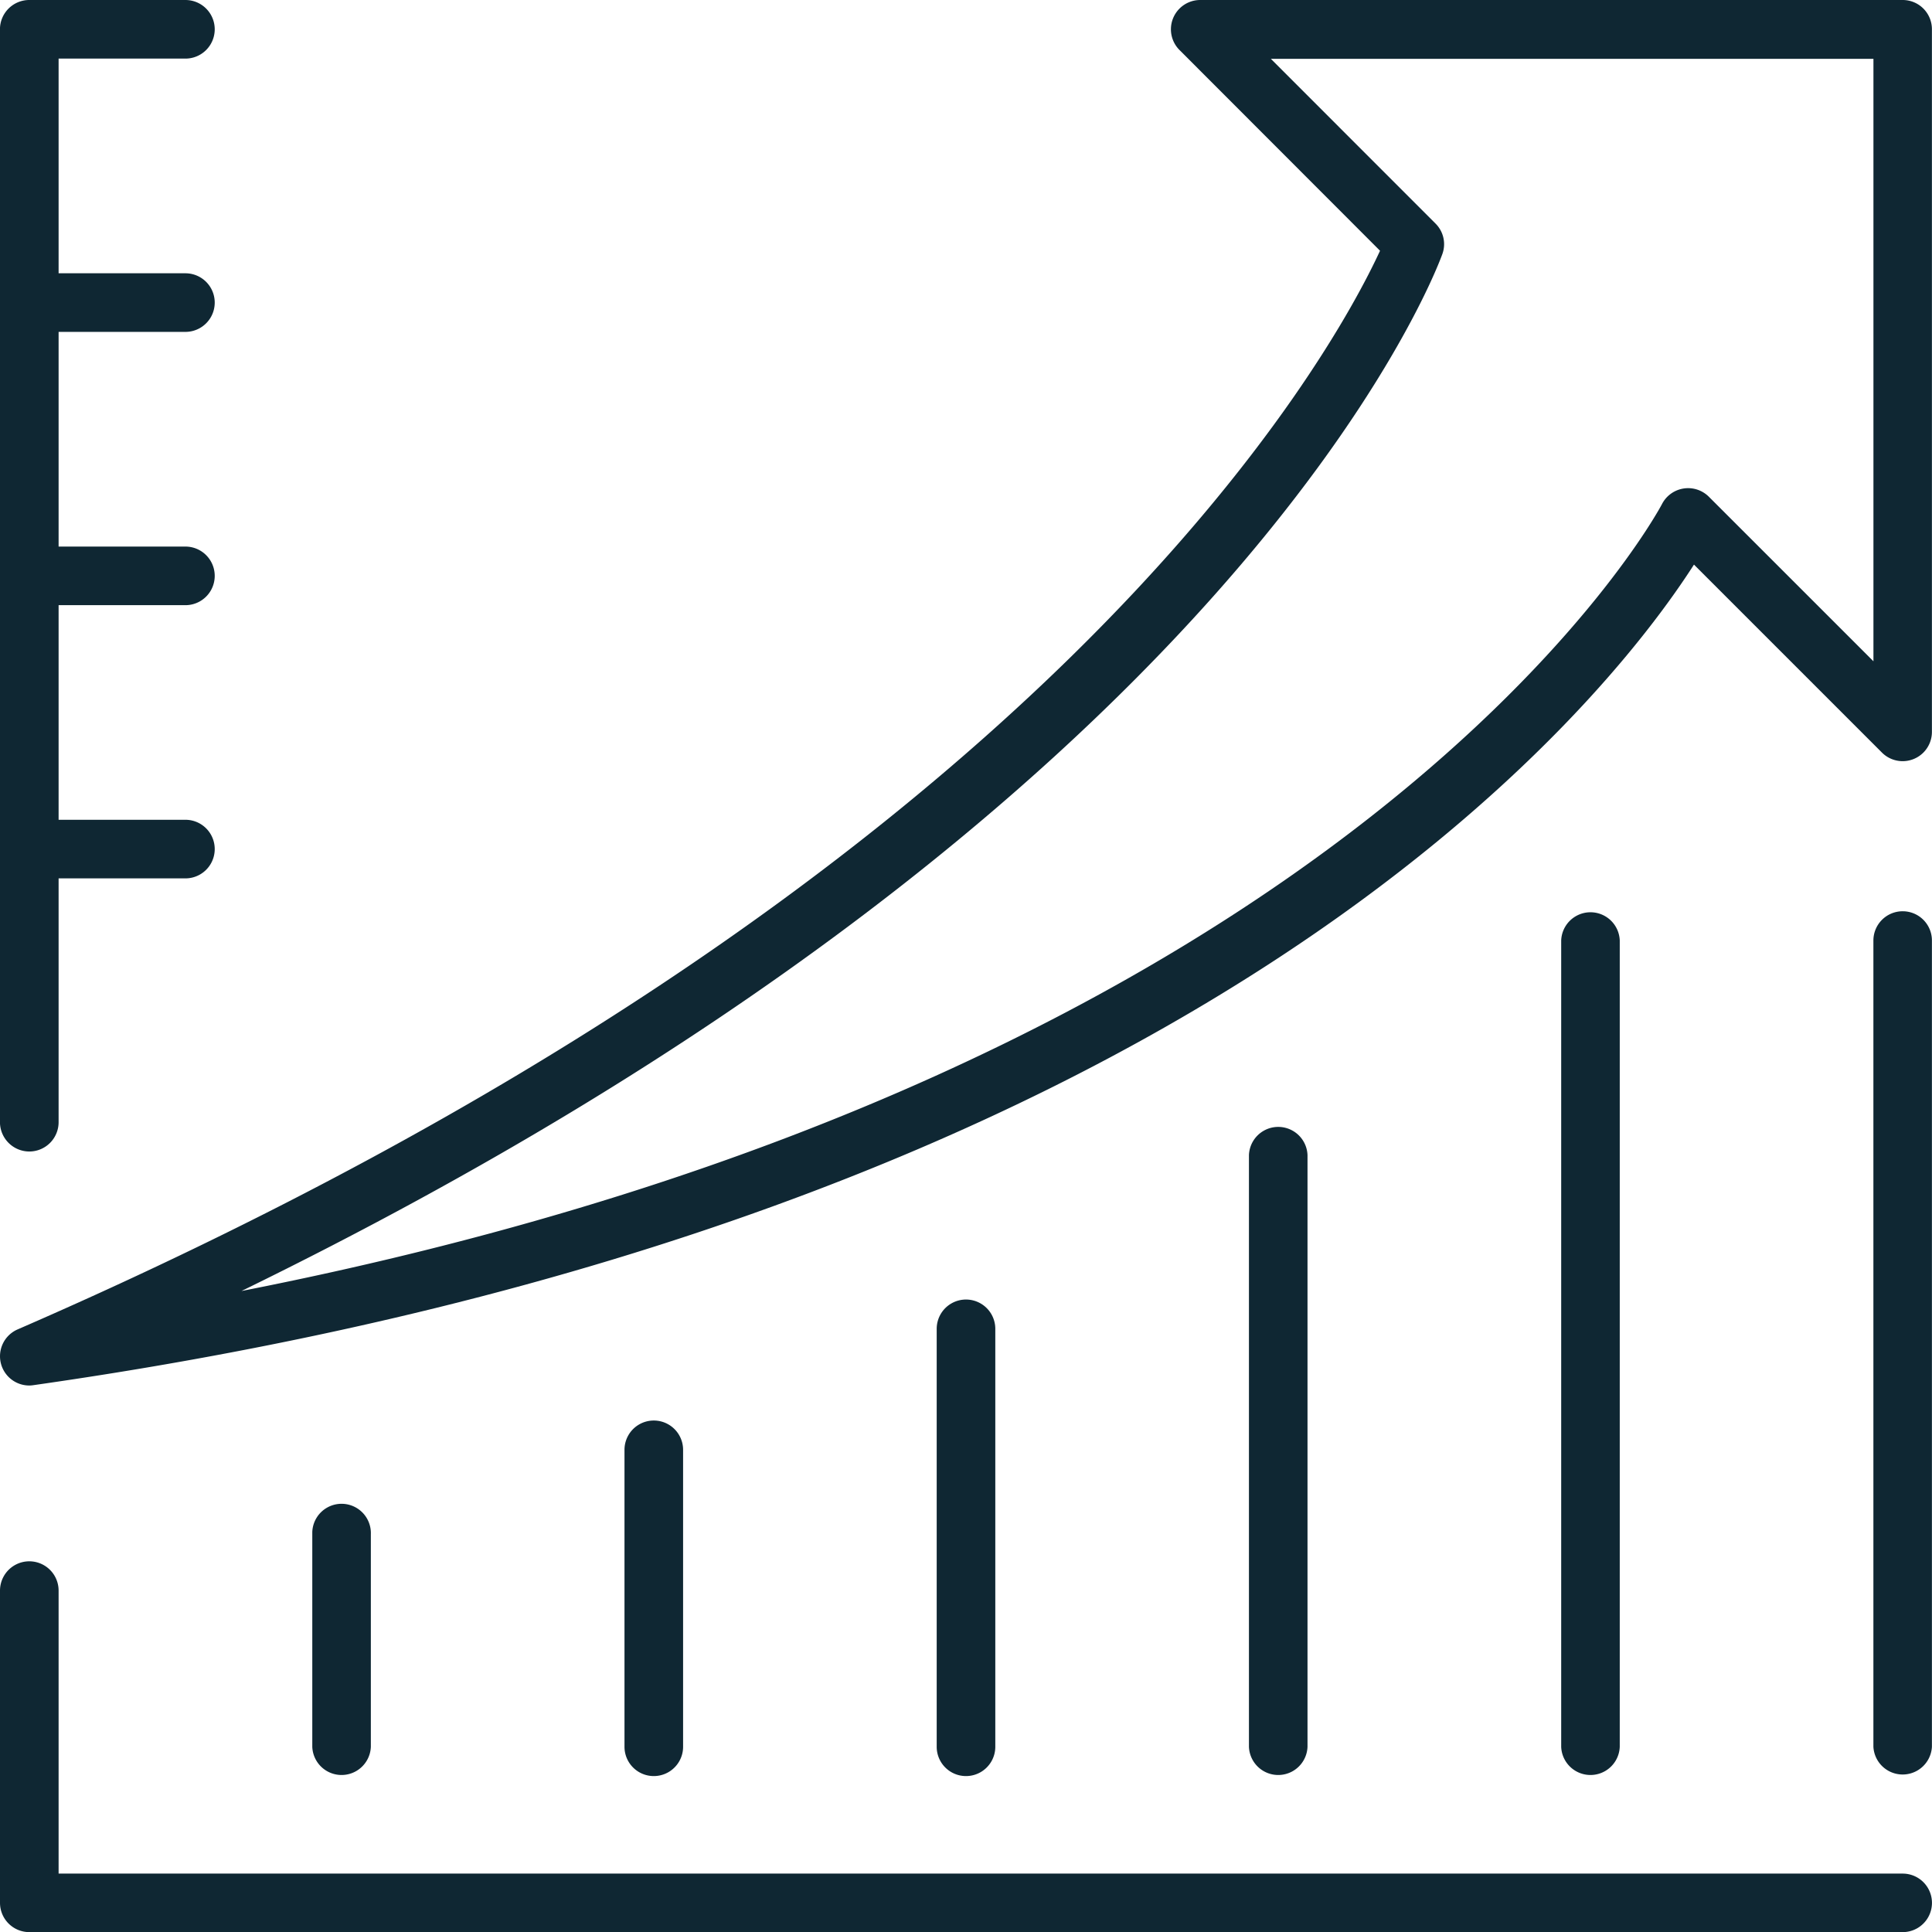
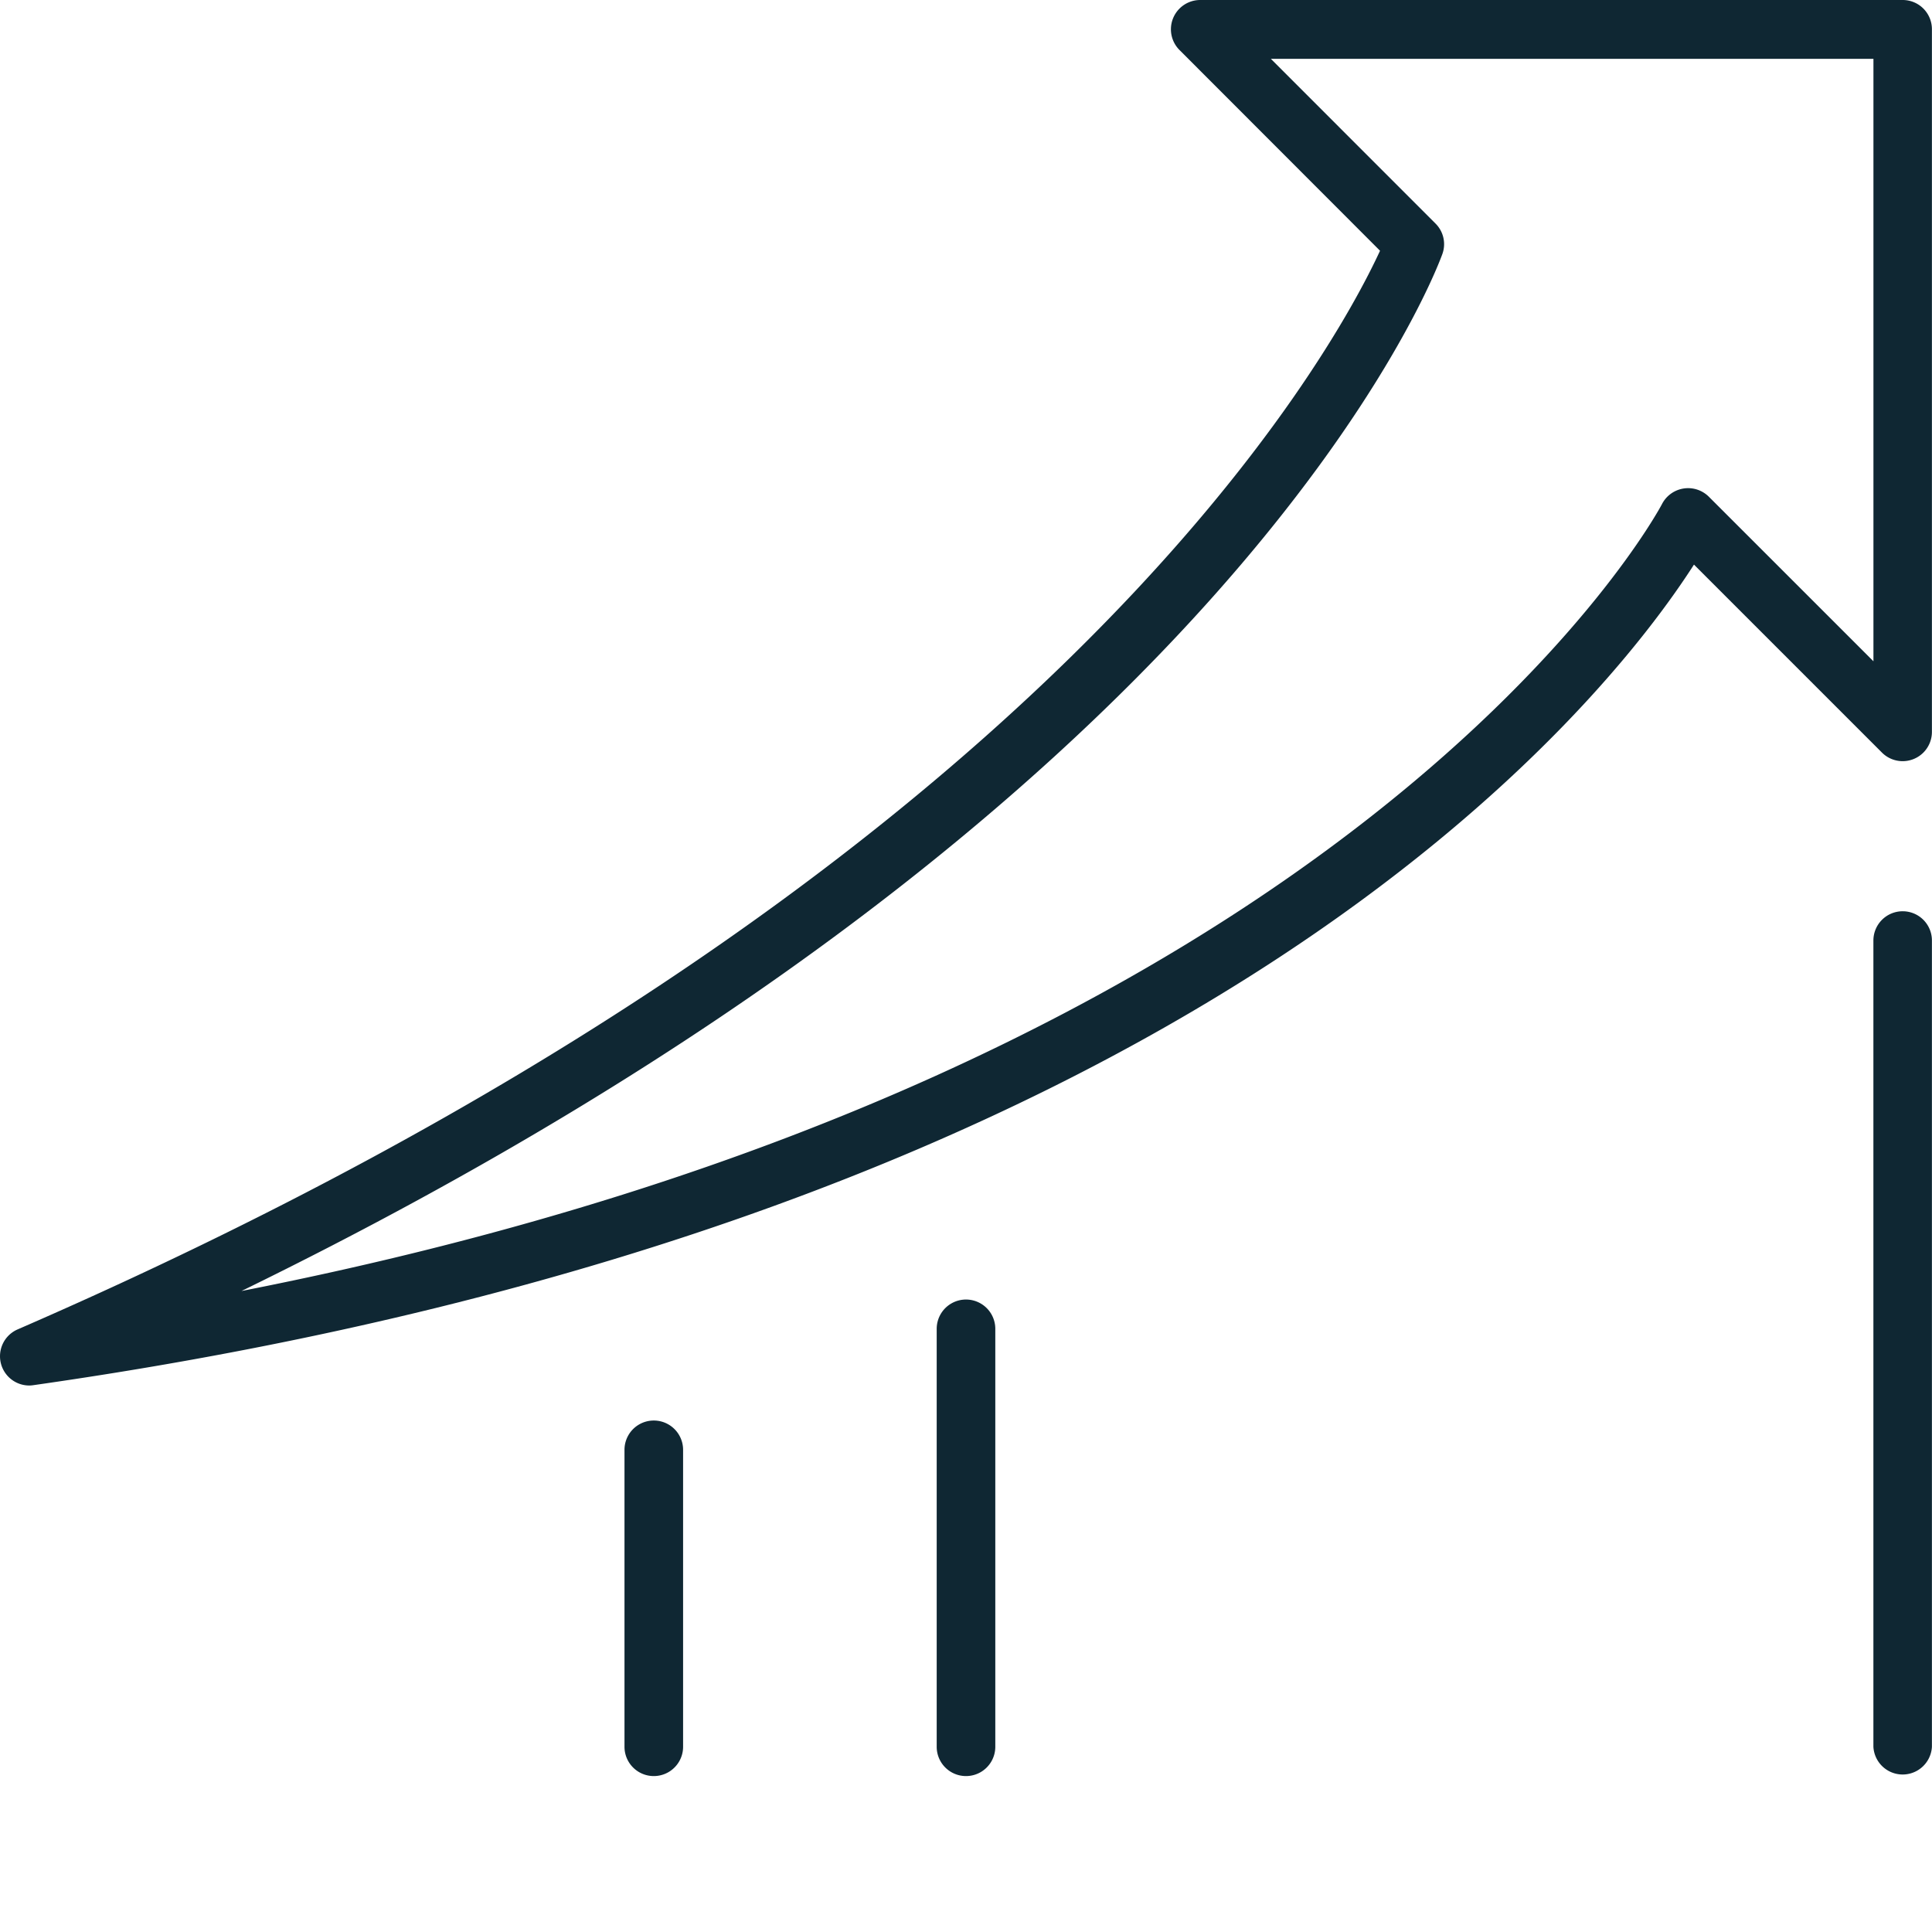
<svg xmlns="http://www.w3.org/2000/svg" width="48.002" height="48.005" viewBox="0 0 48.002 48.005">
  <g id="Ultra_fast" data-name="Ultra fast" transform="translate(-511.264 -968.969)">
    <g id="Group_7277" data-name="Group 7277">
      <path id="Path_15104" data-name="Path 15104" d="M558.538,968.969H541.084a.728.728,0,0,0-.515,1.242l4.983,4.988c-1.149,2.49-8.253,15.682-33.85,26.8a.727.727,0,0,0,.289,1.394.663.663,0,0,0,.1-.008c29.009-4.132,39.043-16.931,41.261-20.388l4.672,4.672a.727.727,0,0,0,1.24-.516V969.7a.726.726,0,0,0-.721-.731Zm-.727,16.43-4.093-4.092a.73.73,0,0,0-1.161.187c-.076.148-7.522,14.1-35.293,19.551,24.582-12,29.621-25.17,29.835-25.76a.721.721,0,0,0-.169-.762l-4.09-4.092h14.971Z" fill="#0f2733" />
-       <path id="Path_15105" data-name="Path 15105" d="M558.538,1015.52H512.72v-7.031a.728.728,0,1,0-1.456,0h0v7.758a.728.728,0,0,0,.727.727h46.547a.727.727,0,0,0,0-1.454Z" fill="#0f2733" />
-       <path id="Path_15106" data-name="Path 15106" d="M520.478,1012.369v-5.282a.728.728,0,1,0-1.455-.054v5.336a.728.728,0,0,0,1.455,0Z" fill="#0f2733" />
      <path id="Path_15107" data-name="Path 15107" d="M528.236,1012.369v-7.378a.728.728,0,1,0-1.456,0v7.378a.728.728,0,0,0,1.456,0Z" fill="#0f2733" />
      <path id="Path_15108" data-name="Path 15108" d="M535.993,1012.369v-10.384a.728.728,0,0,0-1.456,0v10.384a.728.728,0,0,0,1.456,0Z" fill="#0f2733" />
-       <path id="Path_15109" data-name="Path 15109" d="M543.75,1012.369v-14.7a.728.728,0,0,0-1.455,0v14.7a.728.728,0,0,0,1.455,0Z" fill="#0f2733" />
-       <path id="Path_15110" data-name="Path 15110" d="M551.508,1012.369V992.336a.728.728,0,0,0-1.455,0v20.033a.728.728,0,0,0,1.455,0Z" fill="#0f2733" />
      <path id="Path_15111" data-name="Path 15111" d="M558.538,991.61a.727.727,0,0,0-.728.726h0v20.032a.728.728,0,0,0,1.454,0V992.336a.726.726,0,0,0-.726-.726Z" fill="#0f2733" />
-       <path id="Path_15112" data-name="Path 15112" d="M511.993,997.579a.728.728,0,0,0,.727-.729h0v-6.057h3.151a.728.728,0,0,0,0-1.456H512.72v-5.332h3.151a.728.728,0,1,0,0-1.456H512.72v-5.334h3.151a.728.728,0,1,0,0-1.456H512.72v-5.334h3.151a.728.728,0,1,0,0-1.456h-3.879a.728.728,0,0,0-.729.727v27.15a.731.731,0,0,0,.727.733Z" fill="#0f2733" />
    </g>
  </g>
</svg>